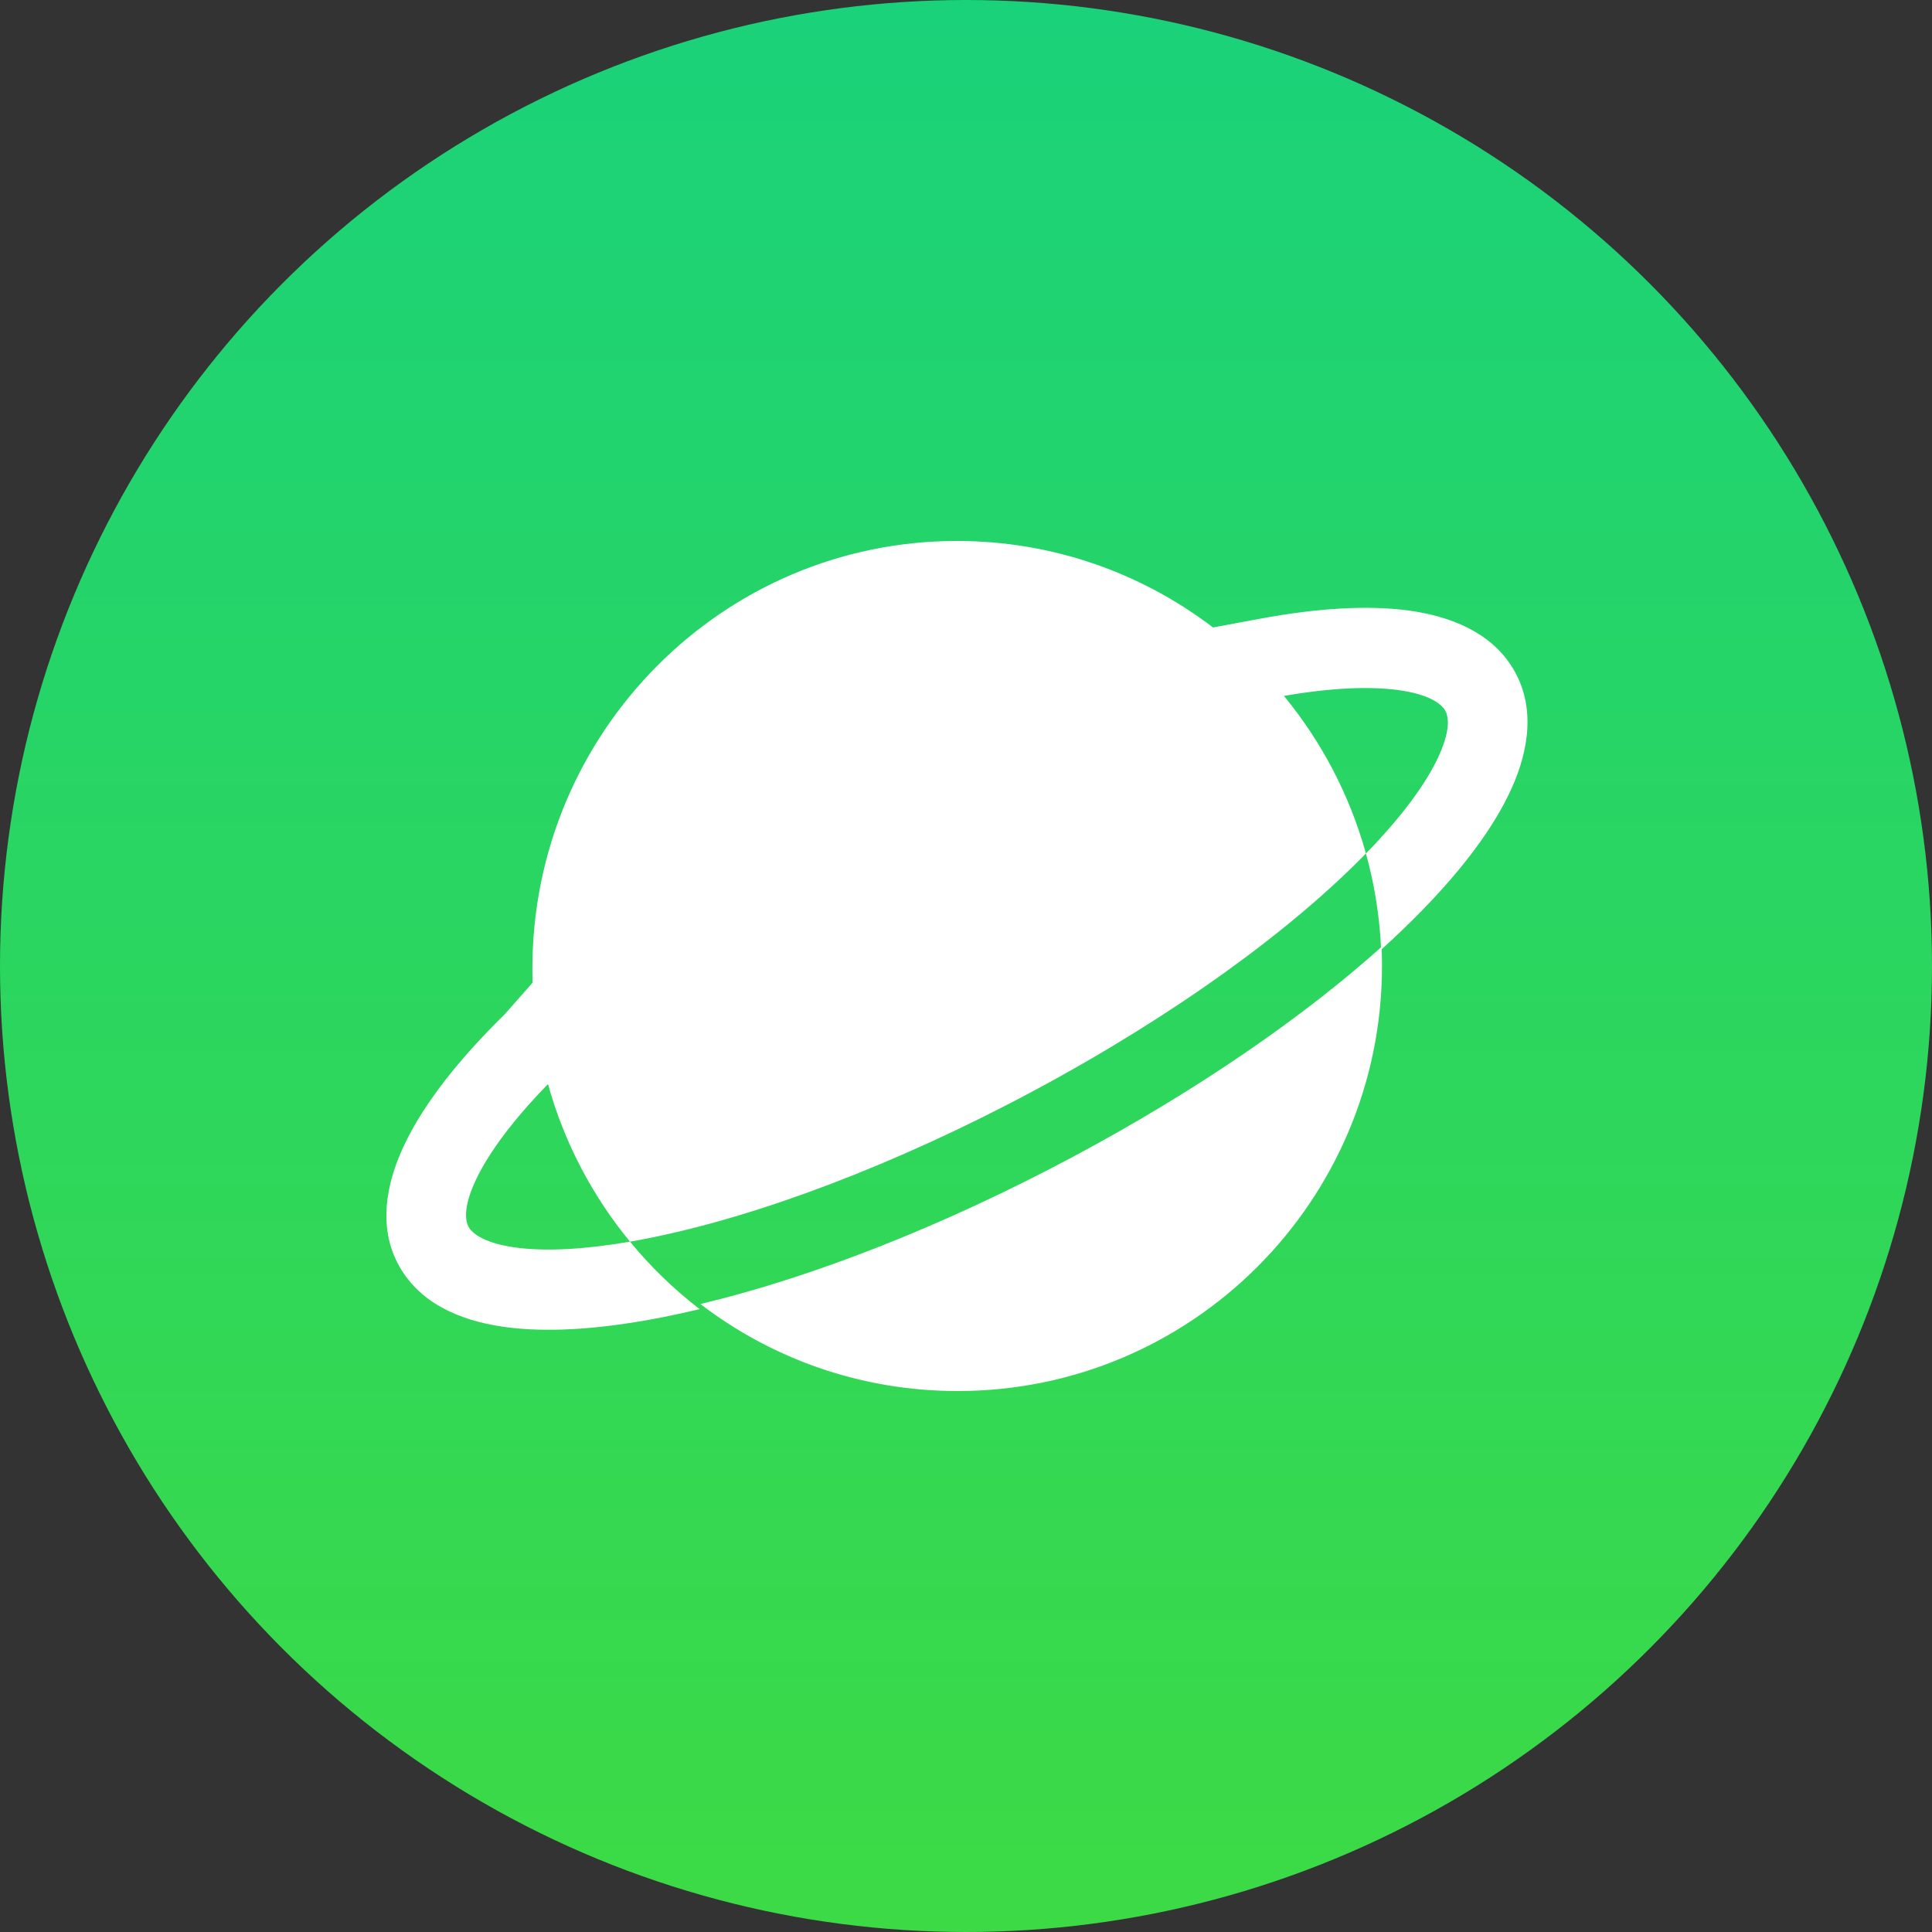
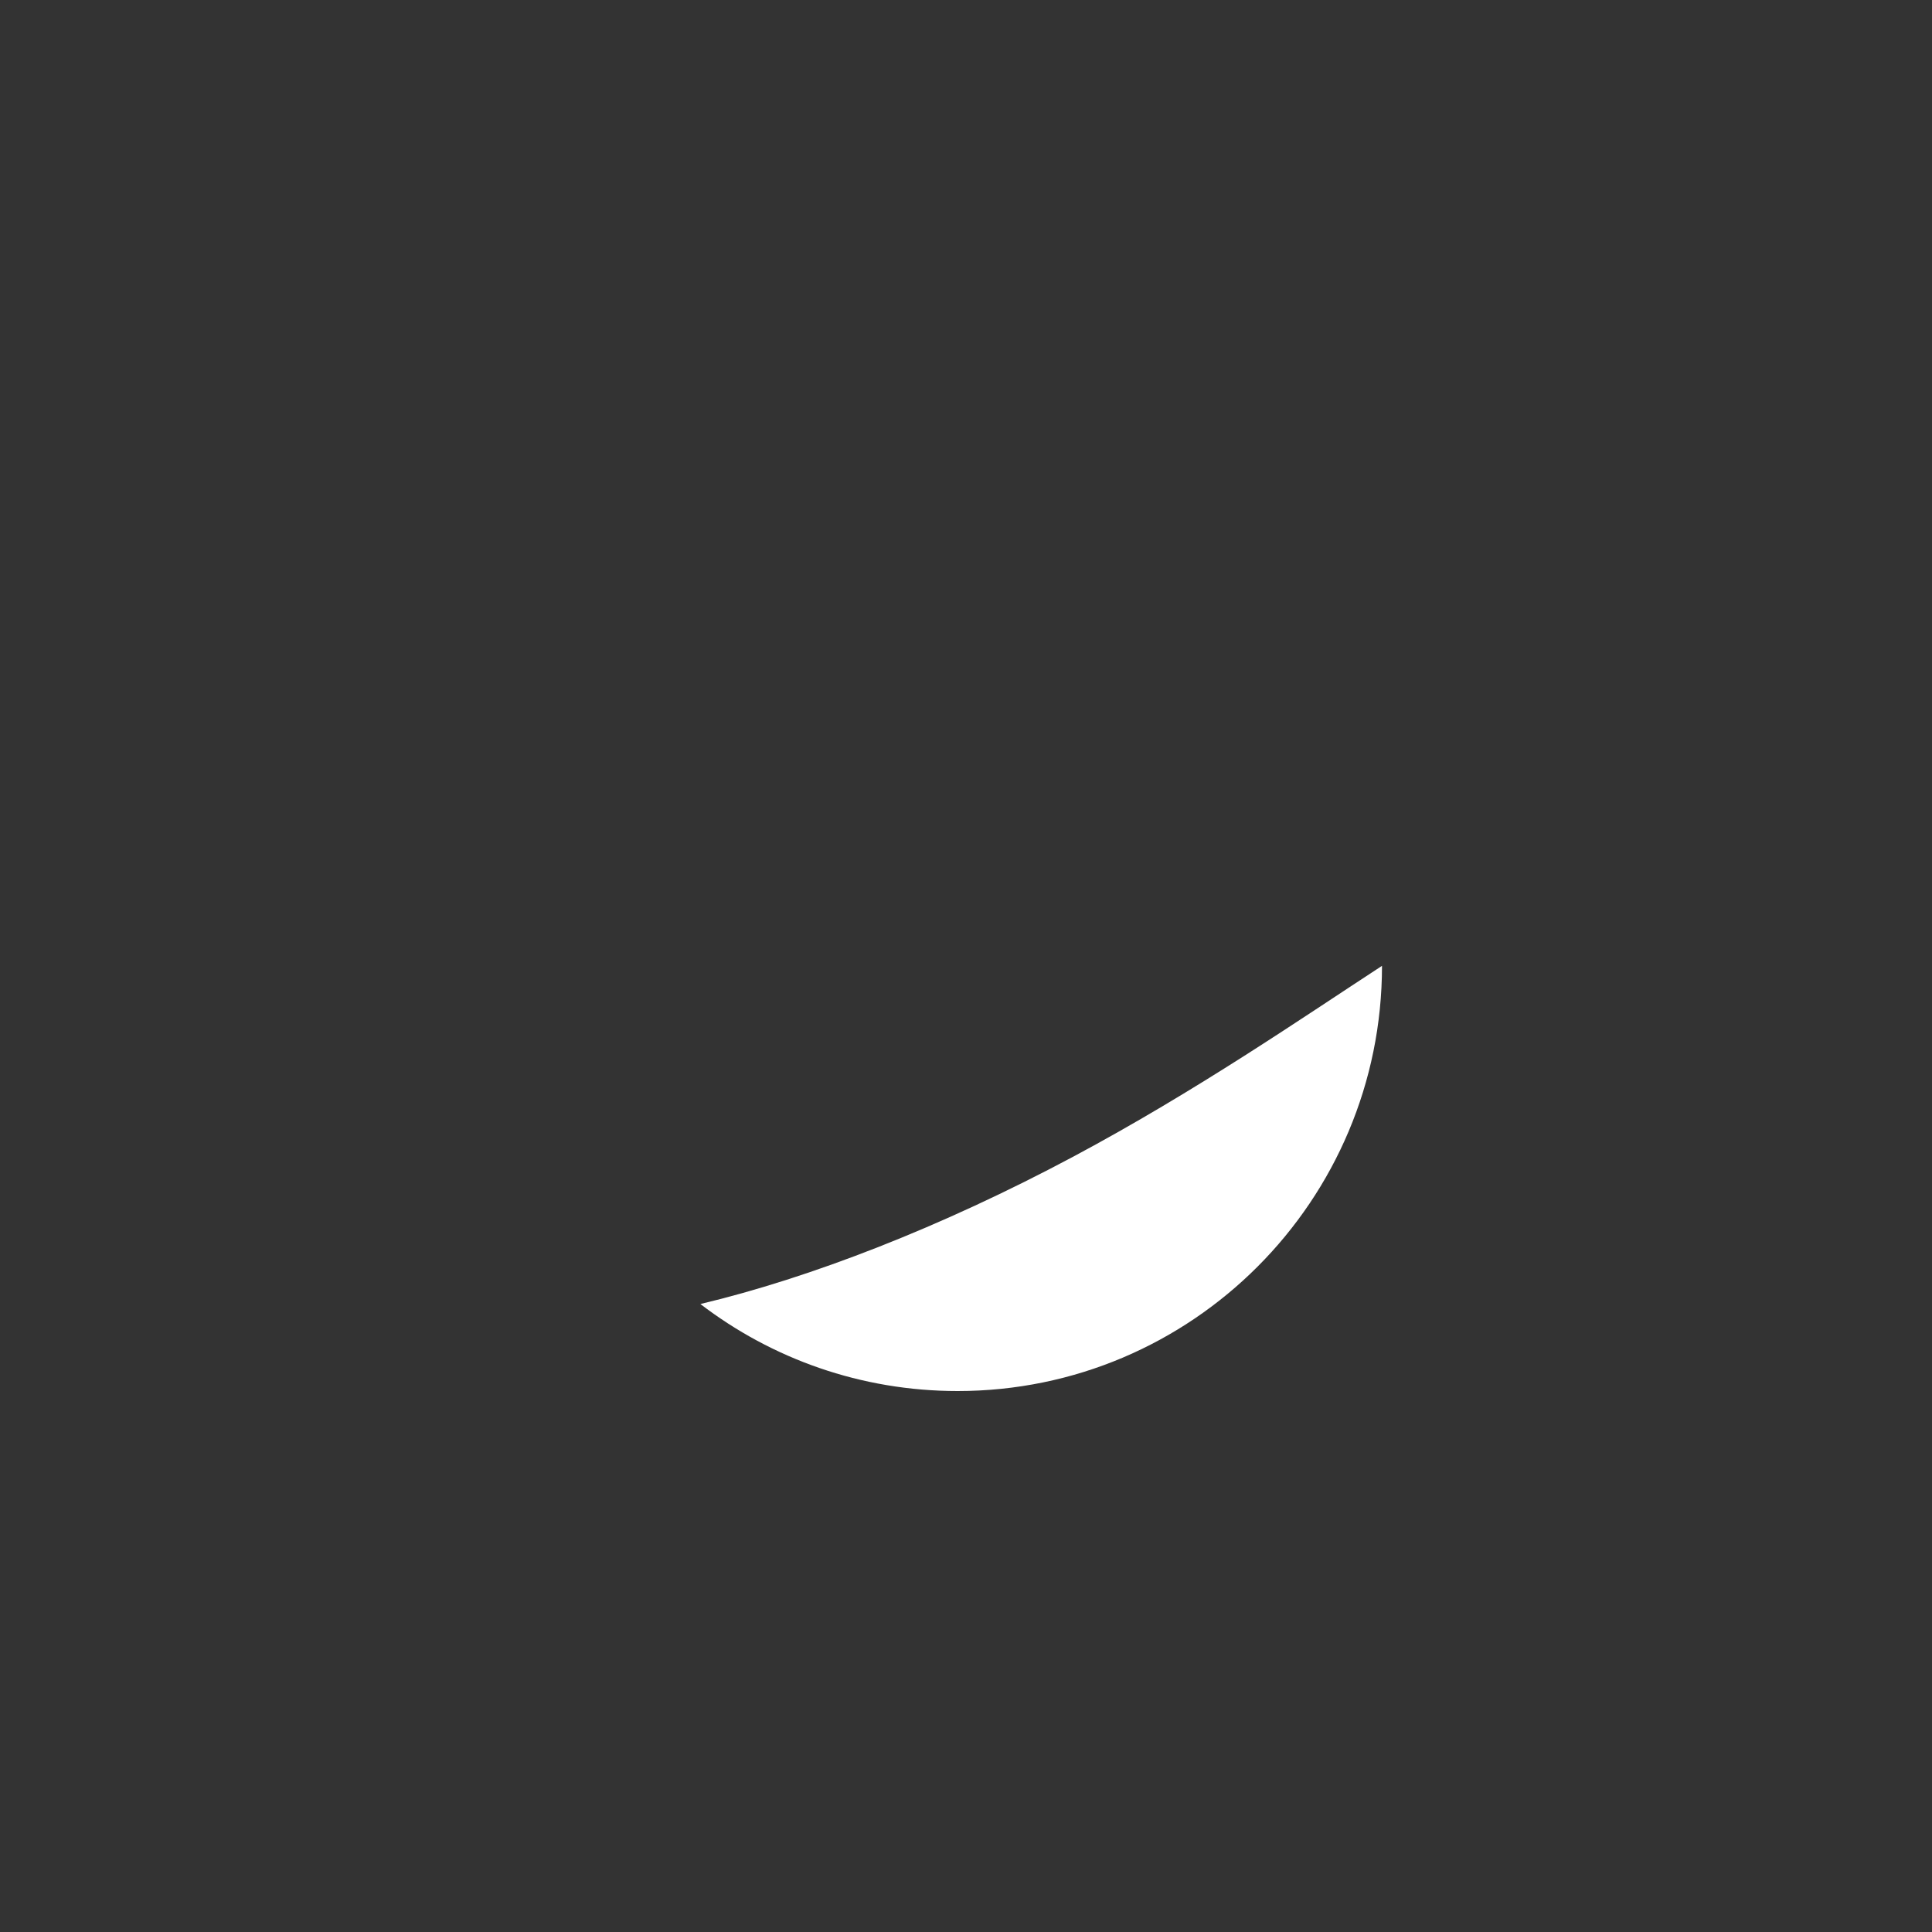
<svg xmlns="http://www.w3.org/2000/svg" width="25" height="25" viewBox="0 0 25 25" fill="none">
  <rect x="0" y="0" width="25" height="25" fill="#333333" stroke="none" />
-   <circle cx="12.5" cy="12.5" r="12.5" fill="url(#paint0_linear_1812_28)" />
-   <path d="M17.872 12.289C18.066 12.114 18.246 11.94 18.413 11.769C18.931 11.236 19.335 10.703 19.561 10.199C19.784 9.704 19.876 9.131 19.57 8.637C19.282 8.173 18.756 7.972 18.227 7.9C17.684 7.827 17.025 7.872 16.306 8.006L15.696 8.119C14.775 7.417 13.627 7 12.383 7C9.349 7 6.889 9.479 6.889 12.536C6.889 12.596 6.89 12.656 6.892 12.715L6.53 13.126C5.953 13.691 5.501 14.258 5.244 14.789C4.992 15.307 4.873 15.915 5.196 16.435C5.493 16.914 6.042 17.113 6.592 17.179C7.158 17.247 7.847 17.19 8.599 17.04C8.747 17.01 8.898 16.977 9.053 16.94C8.721 16.684 8.418 16.391 8.152 16.067C7.566 16.168 7.081 16.192 6.713 16.148C6.279 16.096 6.119 15.965 6.069 15.885C6.026 15.816 5.979 15.637 6.169 15.244C6.335 14.903 6.642 14.489 7.091 14.028C7.301 14.786 7.667 15.478 8.152 16.067C8.232 16.054 8.315 16.038 8.399 16.021C9.787 15.744 11.567 15.086 13.398 14.103C15.229 13.12 16.728 12.018 17.675 11.044C17.465 10.287 17.099 9.594 16.614 9.005C17.222 8.9 17.72 8.879 18.09 8.929C18.498 8.984 18.648 9.11 18.697 9.188C18.737 9.253 18.783 9.415 18.623 9.771C18.467 10.119 18.154 10.553 17.677 11.042L17.675 11.044C17.786 11.443 17.853 11.86 17.872 12.289Z" fill="white" />
-   <path d="M12.392 18C15.424 18 17.883 15.537 17.883 12.498C17.883 12.415 17.881 12.334 17.878 12.252C16.86 13.165 15.482 14.116 13.89 14.966C12.18 15.879 10.486 16.535 9.063 16.874C9.986 17.581 11.14 18 12.392 18Z" fill="white" />
+   <path d="M12.392 18C15.424 18 17.883 15.537 17.883 12.498C16.86 13.165 15.482 14.116 13.89 14.966C12.18 15.879 10.486 16.535 9.063 16.874C9.986 17.581 11.14 18 12.392 18Z" fill="white" />
  <defs>
    <linearGradient id="paint0_linear_1812_28" x1="12.5" y1="0" x2="12.5" y2="25" gradientUnits="userSpaceOnUse">
      <stop stop-color="#1AD27A" />
      <stop offset="1" stop-color="#3CDA45" />
    </linearGradient>
  </defs>
</svg>